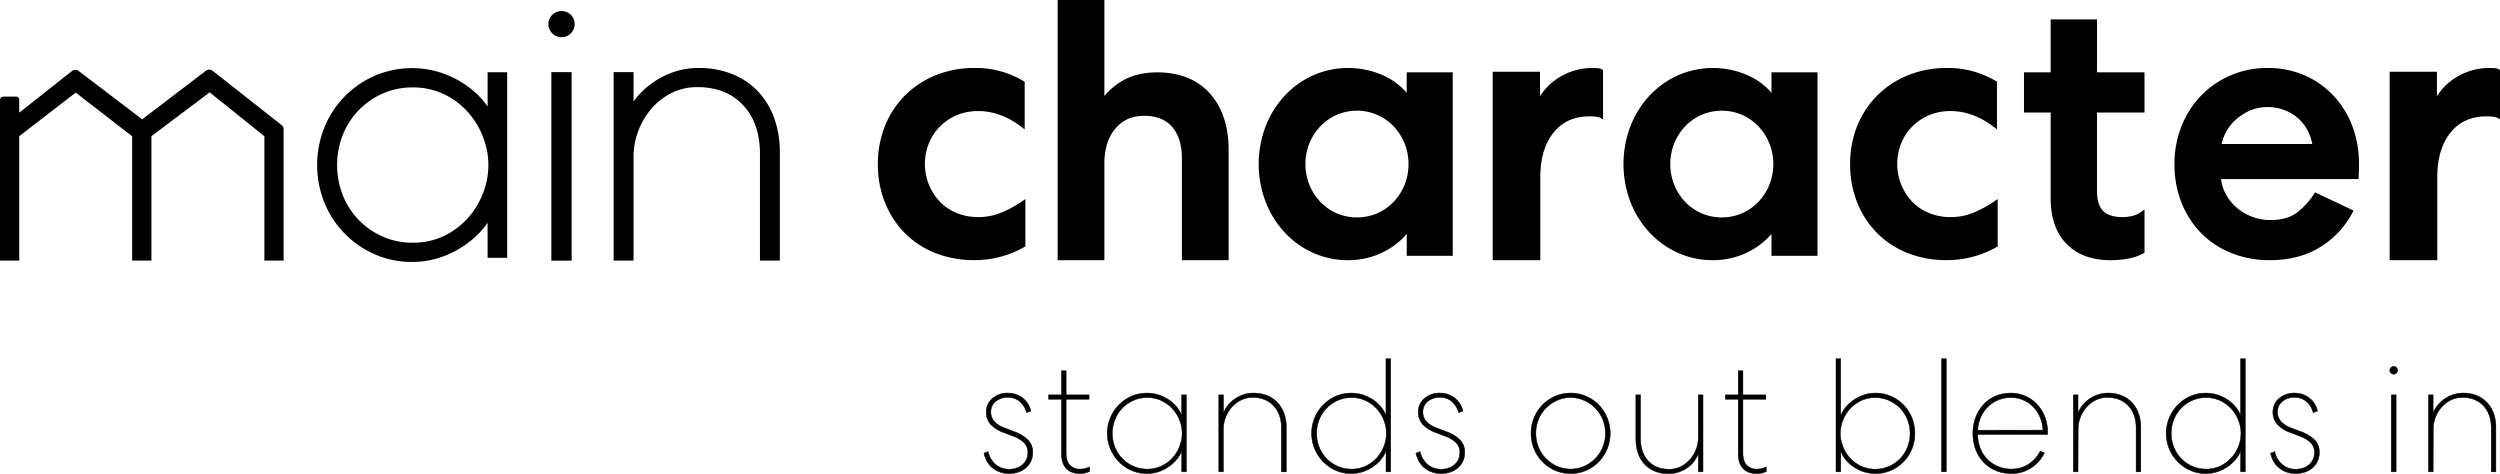
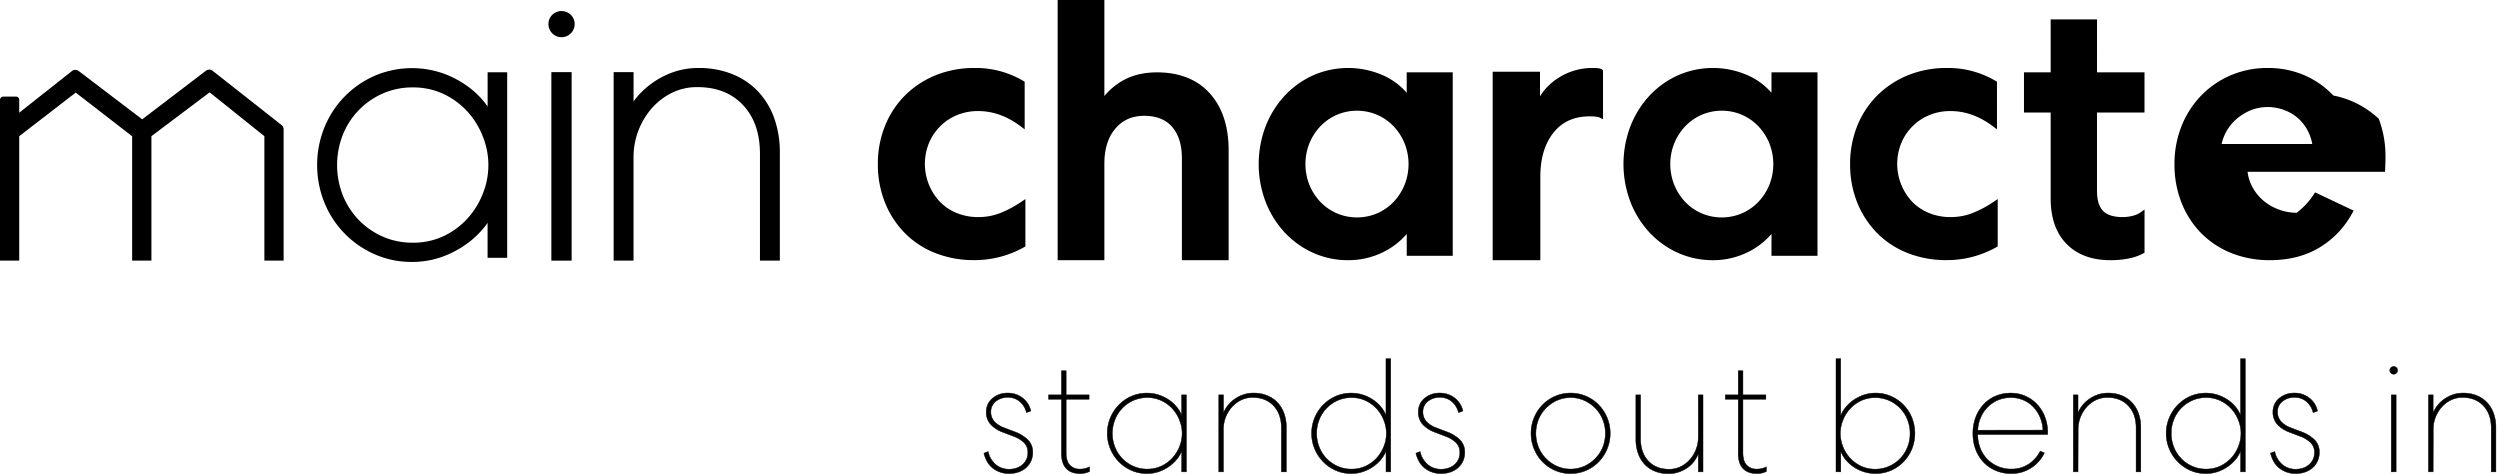
<svg xmlns="http://www.w3.org/2000/svg" viewBox="0 0 1437.9 272.52">
  <defs>
    <style>.cls-1{stroke:#000;stroke-miterlimit:10;stroke-width:0.25px;}</style>
  </defs>
  <title>Asset 1</title>
  <g id="Layer_2" data-name="Layer 2">
    <g id="Layer_1-2" data-name="Layer 1">
-       <path d="M1431.87,39.1a36,36,0,0,0-19.69,5.71,33.44,33.44,0,0,0-10.56,10.58V41.26h-27.18V149.64h27.4V101.71c0-10.59,2.56-19.15,7.6-25.43s11.94-9.35,20.7-9.35c3.68,0,5.24.4,5.91.73l1.85.92V40.5l-.37-.37C1436.91,39.51,1435.72,39.1,1431.87,39.1Z" />
      <path class="cls-1" d="M594,260.12a12.05,12.05,0,0,1-1.07,5.16,11.44,11.44,0,0,1-2.93,3.86,13.16,13.16,0,0,1-4.33,2.41,16.14,16.14,0,0,1-5.25.84,15.15,15.15,0,0,1-5.62-1,14.64,14.64,0,0,1-4.28-2.55,13,13,0,0,1-2.93-3.68,18.21,18.21,0,0,1-1.67-4.5l2.42-.93a13.72,13.72,0,0,0,4.27,7.39,11.76,11.76,0,0,0,8,2.74,12.53,12.53,0,0,0,4-.65,10.44,10.44,0,0,0,3.4-1.91,8.83,8.83,0,0,0,2.32-3,9.18,9.18,0,0,0,.84-4,7.82,7.82,0,0,0-2.09-5.62,17.65,17.65,0,0,0-6.47-3.86L577,248.68a18,18,0,0,1-7.29-4.69,10.43,10.43,0,0,1-2.47-7.12,10,10,0,0,1,3.63-7.8,13.2,13.2,0,0,1,8.83-3,13.51,13.51,0,0,1,8.41,2.79,12.8,12.8,0,0,1,4.79,7.53l-2.51.93a12.21,12.21,0,0,0-3.81-6.32,10.27,10.27,0,0,0-7-2.42,10.56,10.56,0,0,0-6.79,2.23,7.48,7.48,0,0,0-2.88,5.95,8.12,8.12,0,0,0,2.09,5.77,14.3,14.3,0,0,0,5.63,3.53l5.57,2.14a21.33,21.33,0,0,1,8,4.79A9.82,9.82,0,0,1,594,260.12Z" />
      <path class="cls-1" d="M613.2,213.26v13.85h13.2v2.51H613.2V260.3q0,4.93,2.14,7.21a7.75,7.75,0,0,0,5.95,2.28,11.35,11.35,0,0,0,2.93-.37,13.68,13.68,0,0,0,2.46-.93v2.69a13.68,13.68,0,0,1-2.18.79,11.88,11.88,0,0,1-3.31.42c-3.34,0-6-.94-7.85-2.84s-2.84-4.84-2.84-8.87V229.62h-7.43v-2.51h7.43V213.26Z" />
      <path class="cls-1" d="M682.37,227.11v44.26h-2.7v-12a17.19,17.19,0,0,1-2.6,4.5,21.6,21.6,0,0,1-4.37,4.19,23.63,23.63,0,0,1-5.9,3.11,20.7,20.7,0,0,1-7.21,1.21,21.53,21.53,0,0,1-8.83-1.81,23.33,23.33,0,0,1,0-42.68,22.68,22.68,0,0,1,16-.65,24.1,24.1,0,0,1,5.9,3,20.62,20.62,0,0,1,4.37,4.14,17.08,17.08,0,0,1,2.6,4.51V227.11Zm-42.58,22.13a21.15,21.15,0,0,0,1.53,8A20,20,0,0,0,652,268.21a19.36,19.36,0,0,0,7.81,1.58,18.84,18.84,0,0,0,8.37-1.82,20.23,20.23,0,0,0,6.32-4.74,21,21,0,0,0,4-6.6,20.2,20.2,0,0,0,0-14.78,21,21,0,0,0-4-6.6,20.39,20.39,0,0,0-6.32-4.74,18.84,18.84,0,0,0-8.37-1.82,19.36,19.36,0,0,0-7.81,1.58,20.09,20.09,0,0,0-10.65,10.93A21.15,21.15,0,0,0,639.79,249.24Z" />
      <path class="cls-1" d="M703.66,271.37H701V227.11h2.7v10.42a16.93,16.93,0,0,1,2.42-4.19,18.49,18.49,0,0,1,3.81-3.67,19.57,19.57,0,0,1,5-2.6,17.81,17.81,0,0,1,6-1,20.9,20.9,0,0,1,7.76,1.39,16.83,16.83,0,0,1,6,4,17.56,17.56,0,0,1,3.81,6.23,23.38,23.38,0,0,1,1.35,8.13v25.57H737v-25.2q0-8.08-4.51-12.83t-12-4.74a14.9,14.9,0,0,0-6.79,1.54,17.1,17.1,0,0,0-5.3,4.09,19.37,19.37,0,0,0-4.74,12.69Z" />
      <path class="cls-1" d="M799.88,206.29v65.08h-2.69v-12a17.53,17.53,0,0,1-2.61,4.5,21.34,21.34,0,0,1-4.37,4.19,23.46,23.46,0,0,1-5.9,3.11,20.7,20.7,0,0,1-7.21,1.21,21.53,21.53,0,0,1-8.83-1.81,23.33,23.33,0,0,1,0-42.68,22.68,22.68,0,0,1,16-.65,23.92,23.92,0,0,1,5.9,3,20.39,20.39,0,0,1,4.37,4.14,17.41,17.41,0,0,1,2.61,4.51V206.29Zm-42.58,43a21,21,0,0,0,1.54,8,20,20,0,0,0,4.27,6.56,20.21,20.21,0,0,0,6.37,4.37,19.4,19.4,0,0,0,7.81,1.58,18.84,18.84,0,0,0,8.37-1.82,20.12,20.12,0,0,0,6.32-4.74,21,21,0,0,0,4-6.6,20.34,20.34,0,0,0,0-14.78,21,21,0,0,0-4-6.6,20.27,20.27,0,0,0-6.32-4.74,18.84,18.84,0,0,0-8.37-1.82,19.4,19.4,0,0,0-7.81,1.58,20.07,20.07,0,0,0-6.37,4.38,19.81,19.81,0,0,0-4.27,6.55A21,21,0,0,0,757.3,249.24Z" />
      <path class="cls-1" d="M842.46,260.12a11.91,11.91,0,0,1-1.07,5.16,11.31,11.31,0,0,1-2.93,3.86,13.21,13.21,0,0,1-4.32,2.41,16.14,16.14,0,0,1-5.25.84,15.2,15.2,0,0,1-5.63-1,14.59,14.59,0,0,1-4.27-2.55,12.84,12.84,0,0,1-2.93-3.68,18.23,18.23,0,0,1-1.68-4.5l2.42-.93a13.73,13.73,0,0,0,4.28,7.39,11.73,11.73,0,0,0,8,2.74,12.55,12.55,0,0,0,4-.65,10.29,10.29,0,0,0,3.39-1.91,8.85,8.85,0,0,0,2.33-3,9.32,9.32,0,0,0,.83-4,7.77,7.77,0,0,0-2.09-5.62,17.6,17.6,0,0,0-6.46-3.86l-5.58-2.14a18.12,18.12,0,0,1-7.3-4.69,10.47,10.47,0,0,1-2.46-7.12,10,10,0,0,1,3.63-7.8,13.18,13.18,0,0,1,8.83-3,13.53,13.53,0,0,1,8.41,2.79,12.8,12.8,0,0,1,4.79,7.53l-2.51.93a12.21,12.21,0,0,0-3.81-6.32,10.29,10.29,0,0,0-7-2.42,10.56,10.56,0,0,0-6.79,2.23,7.52,7.52,0,0,0-2.89,5.95,8.08,8.08,0,0,0,2.1,5.77,14.33,14.33,0,0,0,5.62,3.53l5.58,2.14a21.33,21.33,0,0,1,8,4.79A9.81,9.81,0,0,1,842.46,260.12Z" />
      <path class="cls-1" d="M926.13,249.24a23.42,23.42,0,0,1-6.6,16.36,22.6,22.6,0,0,1-32.35,0,23.39,23.39,0,0,1-4.84-7.39,23.74,23.74,0,0,1,0-17.94,23.5,23.5,0,0,1,4.84-7.39,22.6,22.6,0,0,1,32.35,0,23.5,23.5,0,0,1,4.84,7.39A23.18,23.18,0,0,1,926.13,249.24Zm-2.79,0a20.79,20.79,0,0,0-1.53-8,20.08,20.08,0,0,0-4.28-6.51,20.86,20.86,0,0,0-6.37-4.42,19.53,19.53,0,0,0-15.62,0,20.94,20.94,0,0,0-6.36,4.42,20.08,20.08,0,0,0-4.28,6.51,21.65,21.65,0,0,0,0,16,20,20,0,0,0,4.28,6.5,20.76,20.76,0,0,0,6.36,4.42,19.53,19.53,0,0,0,15.62,0,20.69,20.69,0,0,0,6.37-4.42,20,20,0,0,0,4.28-6.5A20.84,20.84,0,0,0,923.34,249.24Z" />
      <path class="cls-1" d="M976.8,227.11h2.7v44.26h-2.7V261a18.31,18.31,0,0,1-2.37,4.23,16.44,16.44,0,0,1-3.76,3.68,20.25,20.25,0,0,1-5,2.55,18,18,0,0,1-6,1,20.54,20.54,0,0,1-7.76-1.4,16.28,16.28,0,0,1-5.9-3.94,18.11,18.11,0,0,1-3.77-6.23,23.48,23.48,0,0,1-1.35-8.14V227.11h2.7v25.2q0,8.08,4.46,12.83t12,4.74a14.78,14.78,0,0,0,6.69-1.53,17.28,17.28,0,0,0,5.3-4.09,19.43,19.43,0,0,0,4.74-12.7Z" />
      <path class="cls-1" d="M1002.46,213.26v13.85h13.2v2.51h-13.2V260.3q0,4.93,2.14,7.21a7.75,7.75,0,0,0,5.95,2.28,11.35,11.35,0,0,0,2.93-.37,13.68,13.68,0,0,0,2.46-.93v2.69a13.32,13.32,0,0,1-2.18.79,11.86,11.86,0,0,1-3.3.42c-3.35,0-6-.94-7.86-2.84s-2.84-4.84-2.84-8.87V229.62h-7.43v-2.51h7.43V213.26Z" />
      <path class="cls-1" d="M1056,271.37V206.29h2.7v32.82a17.08,17.08,0,0,1,2.6-4.51,21.87,21.87,0,0,1,4.37-4.19,23.79,23.79,0,0,1,5.9-3.11,21,21,0,0,1,7.21-1.21,21.69,21.69,0,0,1,8.83,1.81,22.83,22.83,0,0,1,12,12.28,24.22,24.22,0,0,1,0,18.13,22.86,22.86,0,0,1-12,12.27,22.68,22.68,0,0,1-16,.65,23.59,23.59,0,0,1-5.9-3,20.62,20.62,0,0,1-4.37-4.14,17.08,17.08,0,0,1-2.6-4.51v11.81Zm42.58-22.13a21.15,21.15,0,0,0-1.53-8,19.83,19.83,0,0,0-4.28-6.55,20.07,20.07,0,0,0-6.37-4.38,19.4,19.4,0,0,0-7.81-1.58,18.77,18.77,0,0,0-8.36,1.82,20.31,20.31,0,0,0-6.33,4.74,21.2,21.2,0,0,0-4,6.6,20.2,20.2,0,0,0,0,14.78,21.2,21.2,0,0,0,4,6.6,20.16,20.16,0,0,0,6.33,4.74,18.77,18.77,0,0,0,8.36,1.82,19.4,19.4,0,0,0,7.81-1.58,20.21,20.21,0,0,0,6.37-4.37,20,20,0,0,0,4.28-6.56A21.15,21.15,0,0,0,1098.59,249.24Z" />
-       <path class="cls-1" d="M1119.42,206.29v65.08h-2.7V206.29Z" />
      <path class="cls-1" d="M1175.85,260.49a21.11,21.11,0,0,1-7.72,8.69,20.59,20.59,0,0,1-11.34,3.21,22.43,22.43,0,0,1-8.88-1.72,20.75,20.75,0,0,1-7-4.79,21.82,21.82,0,0,1-4.56-7.3,25.91,25.91,0,0,1-1.62-9.34,25.64,25.64,0,0,1,1.62-9.25,22.69,22.69,0,0,1,4.51-7.34,20.1,20.1,0,0,1,6.88-4.84,22,22,0,0,1,8.74-1.72,20.45,20.45,0,0,1,8.55,1.77,20.7,20.7,0,0,1,6.74,4.83,21.83,21.83,0,0,1,4.42,7.25,25.42,25.42,0,0,1,1.58,9,6,6,0,0,1-.09.93h-40.16v.1a21.13,21.13,0,0,0,1.48,7.9,18.64,18.64,0,0,0,4.09,6.32,19.08,19.08,0,0,0,13.67,5.58,17.8,17.8,0,0,0,10-2.79,19.22,19.22,0,0,0,6.69-7.53Zm-.84-13.11a21.06,21.06,0,0,0-1.67-7.44,20,20,0,0,0-3.91-5.95,17.06,17.06,0,0,0-5.71-3.9,18.35,18.35,0,0,0-7.21-1.4,18.73,18.73,0,0,0-7.39,1.45,18.31,18.31,0,0,0-5.9,4,18.71,18.71,0,0,0-4,5.95,20.77,20.77,0,0,0-1.67,7.34Z" />
      <path class="cls-1" d="M1195.19,271.37h-2.7V227.11h2.7v10.42a16.88,16.88,0,0,1,2.41-4.19,18.55,18.55,0,0,1,3.82-3.67,19.4,19.4,0,0,1,5-2.6,17.79,17.79,0,0,1,6-1,21,21,0,0,1,7.77,1.39,17,17,0,0,1,5.95,4,17.56,17.56,0,0,1,3.81,6.23,23.38,23.38,0,0,1,1.35,8.13v25.57h-2.7v-25.2q0-8.08-4.51-12.83t-12-4.74a14.82,14.82,0,0,0-6.78,1.54,17,17,0,0,0-5.3,4.09,19.37,19.37,0,0,0-4.74,12.69Z" />
      <path class="cls-1" d="M1291.41,206.29v65.08h-2.7v-12a17.19,17.19,0,0,1-2.6,4.5,21.6,21.6,0,0,1-4.37,4.19,23.46,23.46,0,0,1-5.9,3.11,20.7,20.7,0,0,1-7.21,1.21,21.53,21.53,0,0,1-8.83-1.81,23.33,23.33,0,0,1,0-42.68,22.68,22.68,0,0,1,16-.65,23.92,23.92,0,0,1,5.9,3,20.62,20.62,0,0,1,4.37,4.14,17.08,17.08,0,0,1,2.6,4.51V206.29Zm-42.58,43a21.15,21.15,0,0,0,1.53,8A20,20,0,0,0,1261,268.21a19.4,19.4,0,0,0,7.81,1.58,18.84,18.84,0,0,0,8.37-1.82,20.23,20.23,0,0,0,6.32-4.74,21,21,0,0,0,4-6.6,20.2,20.2,0,0,0,0-14.78,21,21,0,0,0-4-6.6,20.39,20.39,0,0,0-6.32-4.74,18.84,18.84,0,0,0-8.37-1.82,19.4,19.4,0,0,0-7.81,1.58,20.09,20.09,0,0,0-10.65,10.93A21.15,21.15,0,0,0,1248.83,249.24Z" />
      <path class="cls-1" d="M1334,260.12a12.05,12.05,0,0,1-1.07,5.16,11.31,11.31,0,0,1-2.93,3.86,13.21,13.21,0,0,1-4.32,2.41,16.24,16.24,0,0,1-5.26.84,15.19,15.19,0,0,1-5.62-1,14.77,14.77,0,0,1-4.28-2.55,13,13,0,0,1-2.93-3.68,18.21,18.21,0,0,1-1.67-4.5l2.42-.93a13.67,13.67,0,0,0,4.28,7.39,11.73,11.73,0,0,0,8,2.74,12.53,12.53,0,0,0,4-.65,10.34,10.34,0,0,0,3.4-1.91,8.83,8.83,0,0,0,2.32-3,9.18,9.18,0,0,0,.84-4,7.82,7.82,0,0,0-2.09-5.62,17.69,17.69,0,0,0-6.46-3.86l-5.58-2.14a18,18,0,0,1-7.3-4.69,10.47,10.47,0,0,1-2.46-7.12,10,10,0,0,1,3.62-7.8,13.22,13.22,0,0,1,8.83-3,13.56,13.56,0,0,1,8.42,2.79,12.79,12.79,0,0,1,4.78,7.53l-2.51.93a12.21,12.21,0,0,0-3.81-6.32,10.25,10.25,0,0,0-7-2.42,10.58,10.58,0,0,0-6.79,2.23,7.48,7.48,0,0,0-2.88,5.95,8.12,8.12,0,0,0,2.09,5.77,14.37,14.37,0,0,0,5.63,3.53l5.58,2.14a21.33,21.33,0,0,1,8,4.79A9.85,9.85,0,0,1,1334,260.12Z" />
      <path class="cls-1" d="M1374.52,213a2.23,2.23,0,1,1,3.81,1.58,2.25,2.25,0,0,1-3.16,0A2.16,2.16,0,0,1,1374.52,213Zm.84,58.39V227.11h2.79v44.26Z" />
      <path class="cls-1" d="M1399.44,271.37h-2.7V227.11h2.7v10.42a16.93,16.93,0,0,1,2.42-4.19,18.49,18.49,0,0,1,3.81-3.67,19.4,19.4,0,0,1,5-2.6,17.81,17.81,0,0,1,6-1,20.9,20.9,0,0,1,7.76,1.39,16.92,16.92,0,0,1,5.95,4,17.56,17.56,0,0,1,3.81,6.23,23.38,23.38,0,0,1,1.35,8.13v25.57h-2.69v-25.2q0-8.08-4.51-12.83t-12-4.74a14.9,14.9,0,0,0-6.79,1.54,17,17,0,0,0-5.3,4.09,19.37,19.37,0,0,0-4.74,12.69Z" />
      <path d="M280.46,61.27q-.69-1-1.44-2a50.69,50.69,0,0,0-10.57-10A57.55,57.55,0,0,0,254.25,42a54.61,54.61,0,0,0-38.72,1.57,54.9,54.9,0,0,0-28.87,29.54,57.93,57.93,0,0,0,0,43.61,54.9,54.9,0,0,0,28.87,29.54,52.21,52.21,0,0,0,21.32,4.39,50.68,50.68,0,0,0,17.43-2.93,57.34,57.34,0,0,0,14.19-7.49A52.79,52.79,0,0,0,279,130.15q.75-1,1.44-2v20.13h11.27V41.57H280.46ZM277.85,111a46.4,46.4,0,0,1-8.71,14.39,44.14,44.14,0,0,1-13.75,10.3,41,41,0,0,1-18.11,3.9,42.06,42.06,0,0,1-16.93-3.42,43.4,43.4,0,0,1-23.13-23.73,47.62,47.62,0,0,1,0-35,43.46,43.46,0,0,1,23.13-23.74,42.06,42.06,0,0,1,16.93-3.42,41,41,0,0,1,18.11,3.91,44.14,44.14,0,0,1,13.75,10.3,46.36,46.36,0,0,1,8.71,14.39,44,44,0,0,1,0,32.16Z" />
      <rect x="317.12" y="41.49" width="11.66" height="108.41" />
      <path d="M317.64,8.53a7.38,7.38,0,0,0-2.2,5.33,7.54,7.54,0,1,0,15.08,0,7.41,7.41,0,0,0-2.21-5.34A7.67,7.67,0,0,0,317.64,8.53Z" />
      <path d="M435.78,52.37A41.79,41.79,0,0,0,421,42.55a51,51,0,0,0-19.07-3.44,43.93,43.93,0,0,0-14.85,2.43A48.28,48.28,0,0,0,374.82,48,46.78,46.78,0,0,0,365.4,57c-.35.46-.69.91-1,1.38V41.49H352.94V149.9h11.44V90.27A42.92,42.92,0,0,1,374.8,62.36a37.66,37.66,0,0,1,11.58-8.94,32.58,32.58,0,0,1,14.68-3.31c11.08,0,19.66,3.36,26.23,10.27s9.81,16.32,9.81,28.16V149.9h11.44V87.67a57.68,57.68,0,0,0-3.3-19.87A43.76,43.76,0,0,0,435.78,52.37Z" />
      <path d="M576.06,122.23a34.38,34.38,0,0,1-13.39,2.63,32.33,32.33,0,0,1-12.35-2.32,28.46,28.46,0,0,1-9.67-6.44,31.77,31.77,0,0,1-6.37-33.75A29.69,29.69,0,0,1,550.43,66.2a31.62,31.62,0,0,1,12.24-2.32c8.5,0,16.81,3,24.68,9l2,1.52V47l-.61-.36a53.73,53.73,0,0,0-28.18-7.54,58.87,58.87,0,0,0-22.44,4.19,53.57,53.57,0,0,0-17.64,11.63A52.44,52.44,0,0,0,509,72.46a58.22,58.22,0,0,0-4.09,21.91A58.72,58.72,0,0,0,509,116.49,53,53,0,0,0,520.37,134a50.91,50.91,0,0,0,17.55,11.53,60.16,60.16,0,0,0,22.43,4.08,58,58,0,0,0,28.79-7.51l.63-.36V114.48l-2,1.36A64.59,64.59,0,0,1,576.06,122.23Z" />
      <path d="M665.48,41.62c-7.47,0-14,1.54-19.43,4.57a37.9,37.9,0,0,0-10.86,9.06V0H608.32V149.64h26.87V94.16c0-8.48,2.13-15.28,6.33-20.21s9.63-7.34,16.6-7.34,12.42,2.15,16.08,6.4,5.58,10.36,5.58,18v58.63h26.88V86.38c0-13.71-3.64-24.7-10.83-32.68S678.4,41.62,665.48,41.62Z" />
      <path d="M809.08,53.35a39,39,0,0,0-13.14-9.82,50,50,0,0,0-40.89-.11,51.2,51.2,0,0,0-16.26,11.74,55.51,55.51,0,0,0-10.86,17.52,61.09,61.09,0,0,0,0,43.38,55.4,55.4,0,0,0,10.86,17.52,51,51,0,0,0,16.26,11.74,48.35,48.35,0,0,0,20.39,4.32A44.81,44.81,0,0,0,796,144.78a42.72,42.72,0,0,0,13.1-10.21v12.55h26.46V41.62H809.08Zm-7.53,19.28a32,32,0,0,1,6.27,9.72,32.32,32.32,0,0,1,0,24.05,31.93,31.93,0,0,1-6.27,9.71,29.27,29.27,0,0,1-9.38,6.55,29.65,29.65,0,0,1-23.37,0,29.16,29.16,0,0,1-9.38-6.55,31.87,31.87,0,0,1-6.27-9.71,32.32,32.32,0,0,1,0-24.05,32.1,32.1,0,0,1,6.27-9.72,29.27,29.27,0,0,1,9.38-6.55,29.53,29.53,0,0,1,23.37,0A29.49,29.49,0,0,1,801.55,72.63Z" />
      <path d="M916,39.1a36,36,0,0,0-19.69,5.71,33.44,33.44,0,0,0-10.56,10.58V41.26H858.53V149.64h27.4V101.71c0-10.59,2.56-19.15,7.6-25.43s11.94-9.35,20.7-9.35c3.67,0,5.24.4,5.91.73l1.85.92V40.5l-.37-.37C921,39.51,919.81,39.1,916,39.1Z" />
      <path d="M1018.89,53.35a38.94,38.94,0,0,0-13.15-9.82,49.94,49.94,0,0,0-40.88-.11A51,51,0,0,0,948.6,55.16a55.36,55.36,0,0,0-10.87,17.52,61.24,61.24,0,0,0,0,43.38,55.24,55.24,0,0,0,10.87,17.52,50.89,50.89,0,0,0,16.26,11.74,48.34,48.34,0,0,0,20.38,4.32,44.75,44.75,0,0,0,20.54-4.86,42.76,42.76,0,0,0,13.11-10.21v12.55h26.46V41.62h-26.46Zm-7.54,19.28a31.61,31.61,0,0,1,6.27,9.72,32.32,32.32,0,0,1,0,24.05,31.56,31.56,0,0,1-6.27,9.71,29.16,29.16,0,0,1-9.38,6.55,29.65,29.65,0,0,1-23.37,0,29.23,29.23,0,0,1-9.37-6.55A31.68,31.68,0,0,1,963,106.4a32.32,32.32,0,0,1,0-24.05,31.73,31.73,0,0,1,6.27-9.72,29.34,29.34,0,0,1,9.37-6.55,29.53,29.53,0,0,1,23.37,0A29.38,29.38,0,0,1,1011.35,72.63Z" />
      <path d="M1135.29,122.23a34.35,34.35,0,0,1-13.39,2.63,32.37,32.37,0,0,1-12.35-2.32,28.46,28.46,0,0,1-9.67-6.44,31.79,31.79,0,0,1-6.36-33.75,29.72,29.72,0,0,1,16.14-16.15,31.62,31.62,0,0,1,12.24-2.32c8.51,0,16.81,3,24.68,9l2,1.52V47l-.6-.36a53.73,53.73,0,0,0-28.18-7.54,58.8,58.8,0,0,0-22.44,4.19,53.61,53.61,0,0,0-17.65,11.63,52.44,52.44,0,0,0-11.52,17.54,58.22,58.22,0,0,0-4.08,21.91,58.72,58.72,0,0,0,4.08,22.12A53.15,53.15,0,0,0,1079.6,134a50.86,50.86,0,0,0,17.56,11.53,60.12,60.12,0,0,0,22.43,4.08,57.93,57.93,0,0,0,28.78-7.51l.63-.36V114.48l-2,1.36A64.35,64.35,0,0,1,1135.29,122.23Z" />
      <path d="M1206.13,11.14h-26.67V41.62h-15.35v23.1h15.35v49.41c0,11.08,3,19.86,9.07,26.09s14.5,9.42,25.18,9.42a51.34,51.34,0,0,0,11.21-1.08,29.38,29.38,0,0,0,7.9-2.86l.63-.37V120.51l-2,1.44a13.81,13.81,0,0,1-4.92,2.21,24,24,0,0,1-5.7.7c-5.1,0-8.86-1.18-11.2-3.52s-3.52-6.25-3.52-11.62v-45h27.32V41.62h-27.32Z" />
-       <path d="M1342.05,54.94a50.41,50.41,0,0,0-16.59-11.63,52.52,52.52,0,0,0-21.21-4.21,53.39,53.39,0,0,0-21.19,4.2,52.21,52.21,0,0,0-17,11.63,54.06,54.06,0,0,0-11.3,17.53,58.22,58.22,0,0,0-4.08,21.91,59.29,59.29,0,0,0,4.08,22.33,52.82,52.82,0,0,0,11.3,17.44,51,51,0,0,0,17.35,11.42,58.7,58.7,0,0,0,22.11,4.08c11.12,0,20.81-2.5,28.83-7.44a51.79,51.79,0,0,0,18.73-19.91l.62-1.16-22.14-10.48-.59.9a42.73,42.73,0,0,1-10,10.83c-3.68,2.76-8.81,4.17-15.23,4.17a29.94,29.94,0,0,1-19.36-7.16,27.5,27.5,0,0,1-6.23-7.84,24.53,24.53,0,0,1-2.67-8.57h79.06l.06-1.19c.14-3,.21-5.44.21-7.42a61.13,61.13,0,0,0-3.86-21.89A53.18,53.18,0,0,0,1342.05,54.94Zm-64.27,27.88a25.72,25.72,0,0,1,2.56-6.88,26.15,26.15,0,0,1,5.72-7.23,31.53,31.53,0,0,1,8.09-5.15,26.81,26.81,0,0,1,19.55-.29,24.52,24.52,0,0,1,13.62,11.92,26.49,26.49,0,0,1,2.6,7.63Z" />
+       <path d="M1342.05,54.94a50.41,50.41,0,0,0-16.59-11.63,52.52,52.52,0,0,0-21.21-4.21,53.39,53.39,0,0,0-21.19,4.2,52.21,52.21,0,0,0-17,11.63,54.06,54.06,0,0,0-11.3,17.53,58.22,58.22,0,0,0-4.08,21.91,59.29,59.29,0,0,0,4.08,22.33,52.82,52.82,0,0,0,11.3,17.44,51,51,0,0,0,17.35,11.42,58.7,58.7,0,0,0,22.11,4.08c11.12,0,20.81-2.5,28.83-7.44a51.79,51.79,0,0,0,18.73-19.91l.62-1.16-22.14-10.48-.59.9a42.73,42.73,0,0,1-10,10.83a29.94,29.94,0,0,1-19.36-7.16,27.5,27.5,0,0,1-6.23-7.84,24.53,24.53,0,0,1-2.67-8.57h79.06l.06-1.19c.14-3,.21-5.44.21-7.42a61.13,61.13,0,0,0-3.86-21.89A53.18,53.18,0,0,0,1342.05,54.94Zm-64.27,27.88a25.72,25.72,0,0,1,2.56-6.88,26.15,26.15,0,0,1,5.72-7.23,31.53,31.53,0,0,1,8.09-5.15,26.81,26.81,0,0,1,19.55-.29,24.52,24.52,0,0,1,13.62,11.92,26.49,26.49,0,0,1,2.6,7.63Z" />
      <path d="M161.84,71.84,122.2,40.65a3.14,3.14,0,0,0-3.84.09L81.79,68.63,45.19,40.79a3.14,3.14,0,0,0-3.84.09L11.06,64.81V57.37a1.81,1.81,0,0,0-1.81-1.81H1.9A1.9,1.9,0,0,0,0,57.46V149.9H11.06V78.33L43.54,53.26,76,78.36V149.9H87.09V78.31l33.48-25.19,31.49,25.21V149.9h11.06V74.31A3.16,3.16,0,0,0,161.84,71.84Z" />
    </g>
  </g>
</svg>